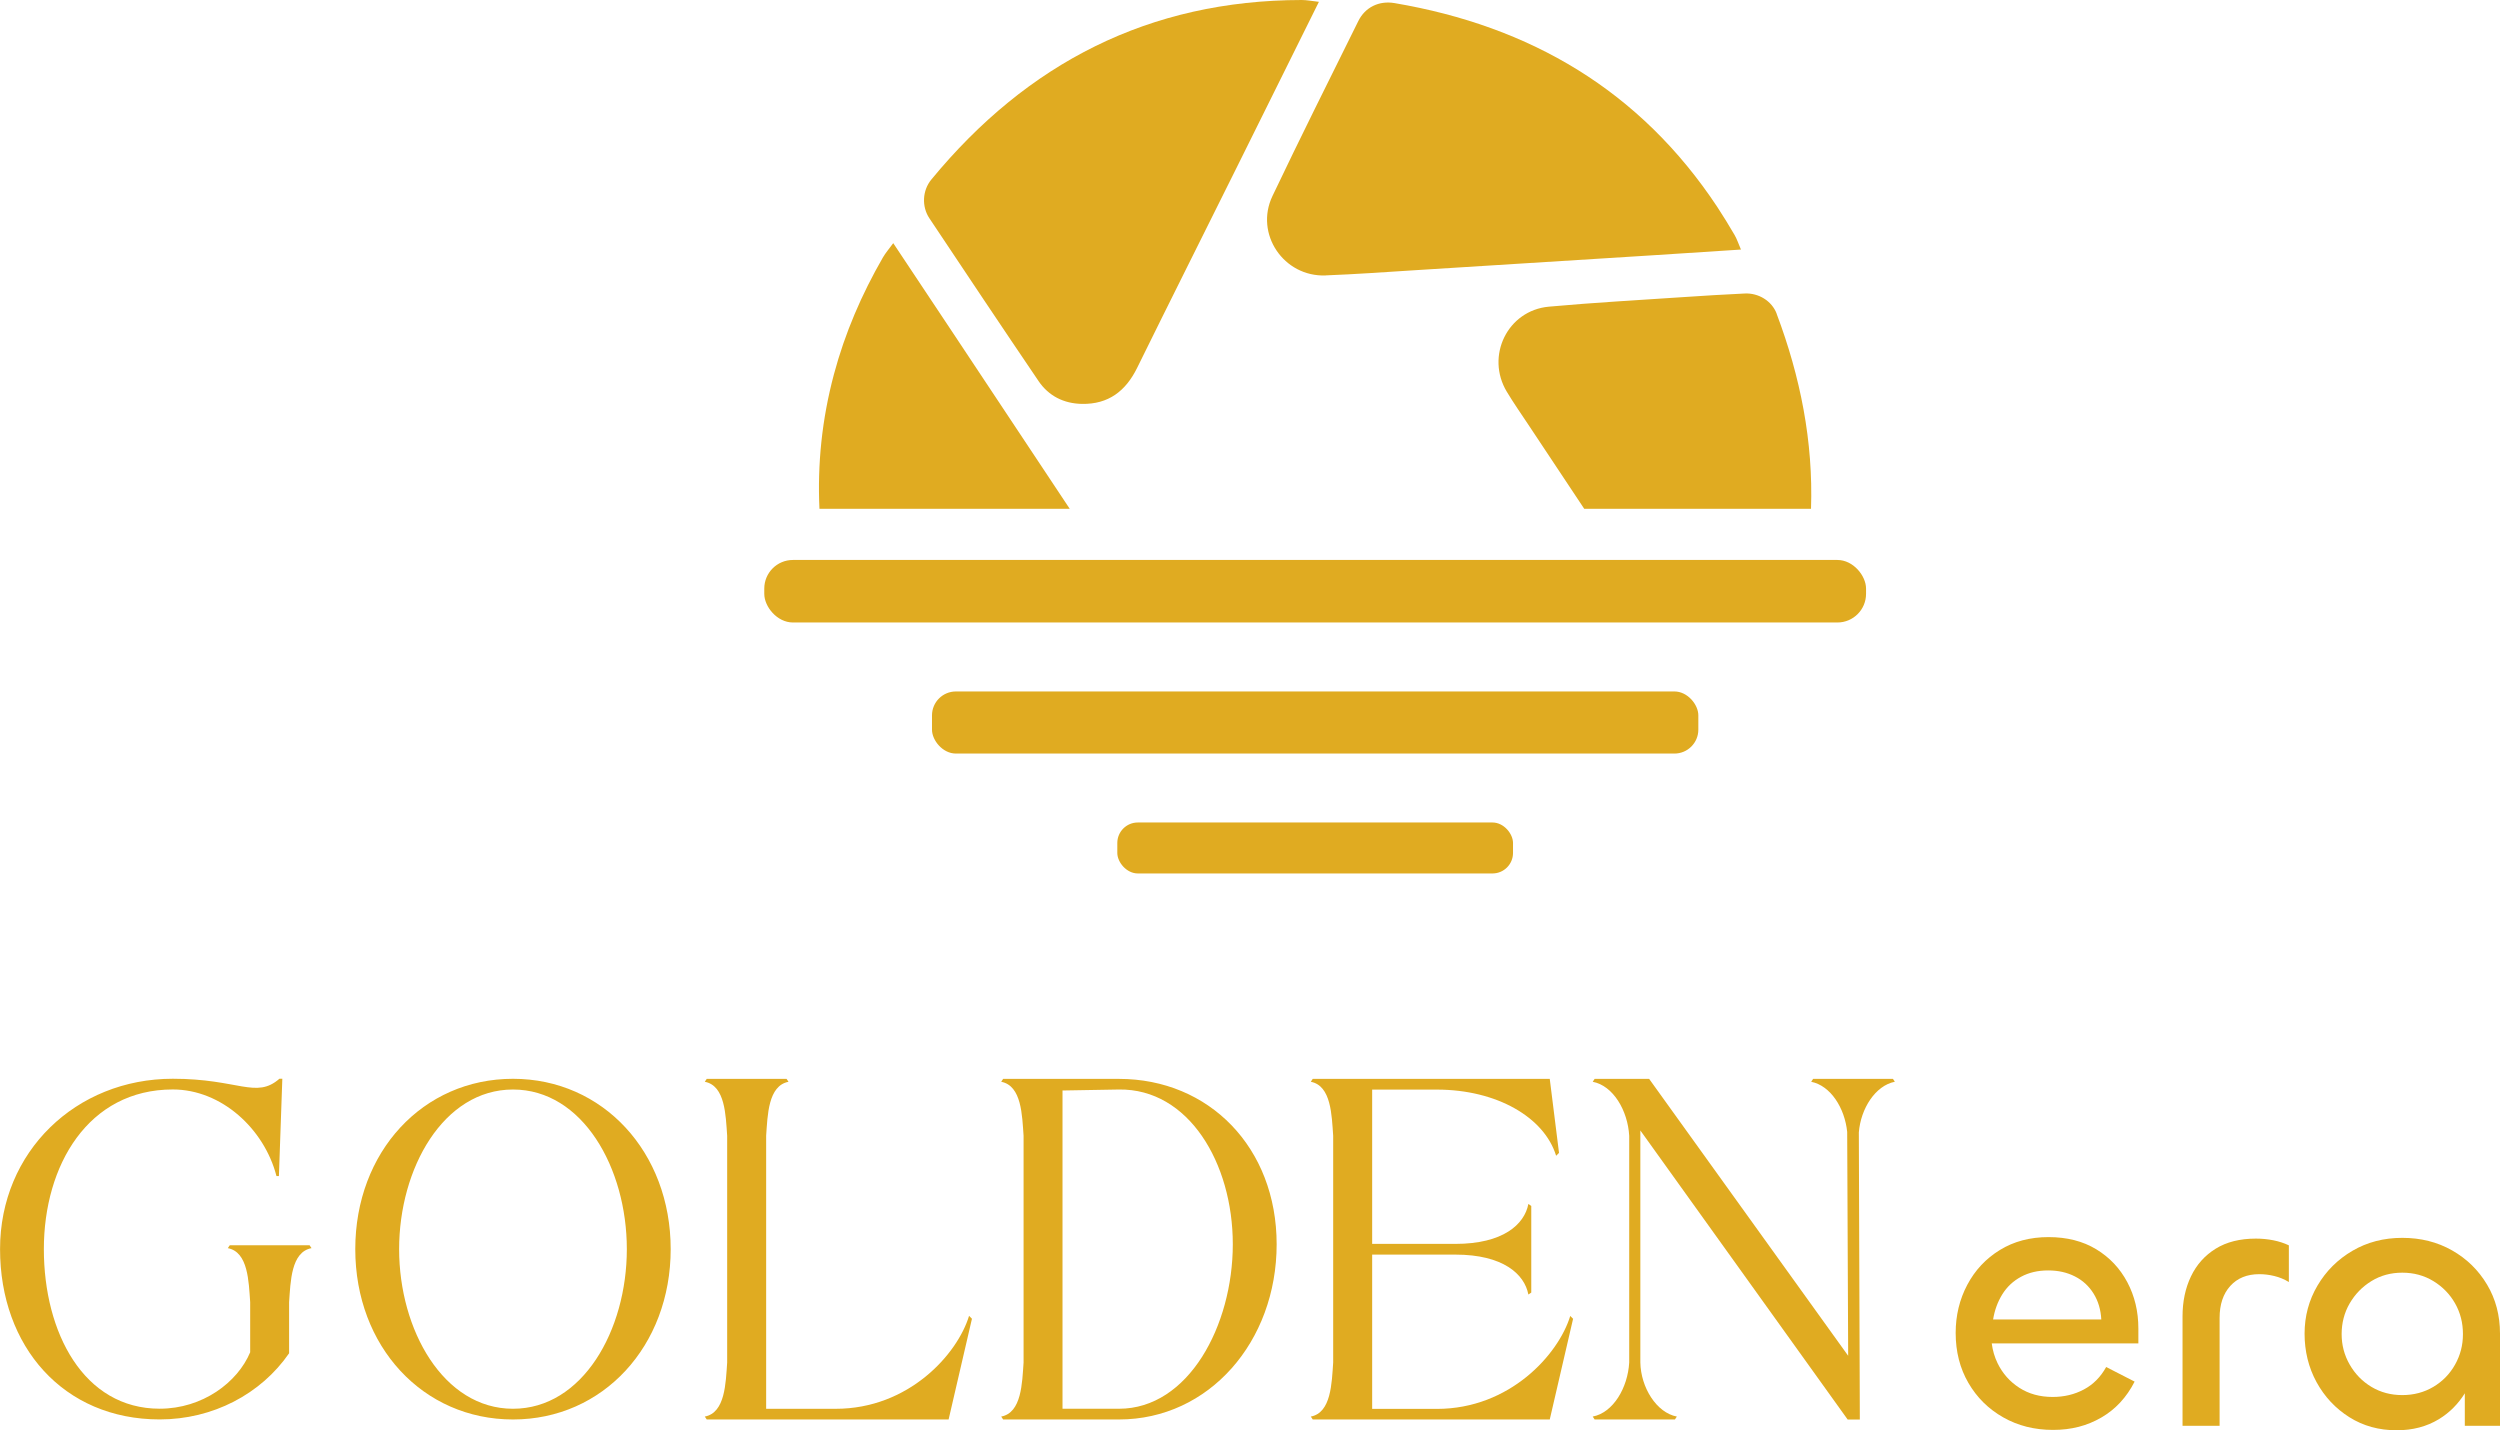
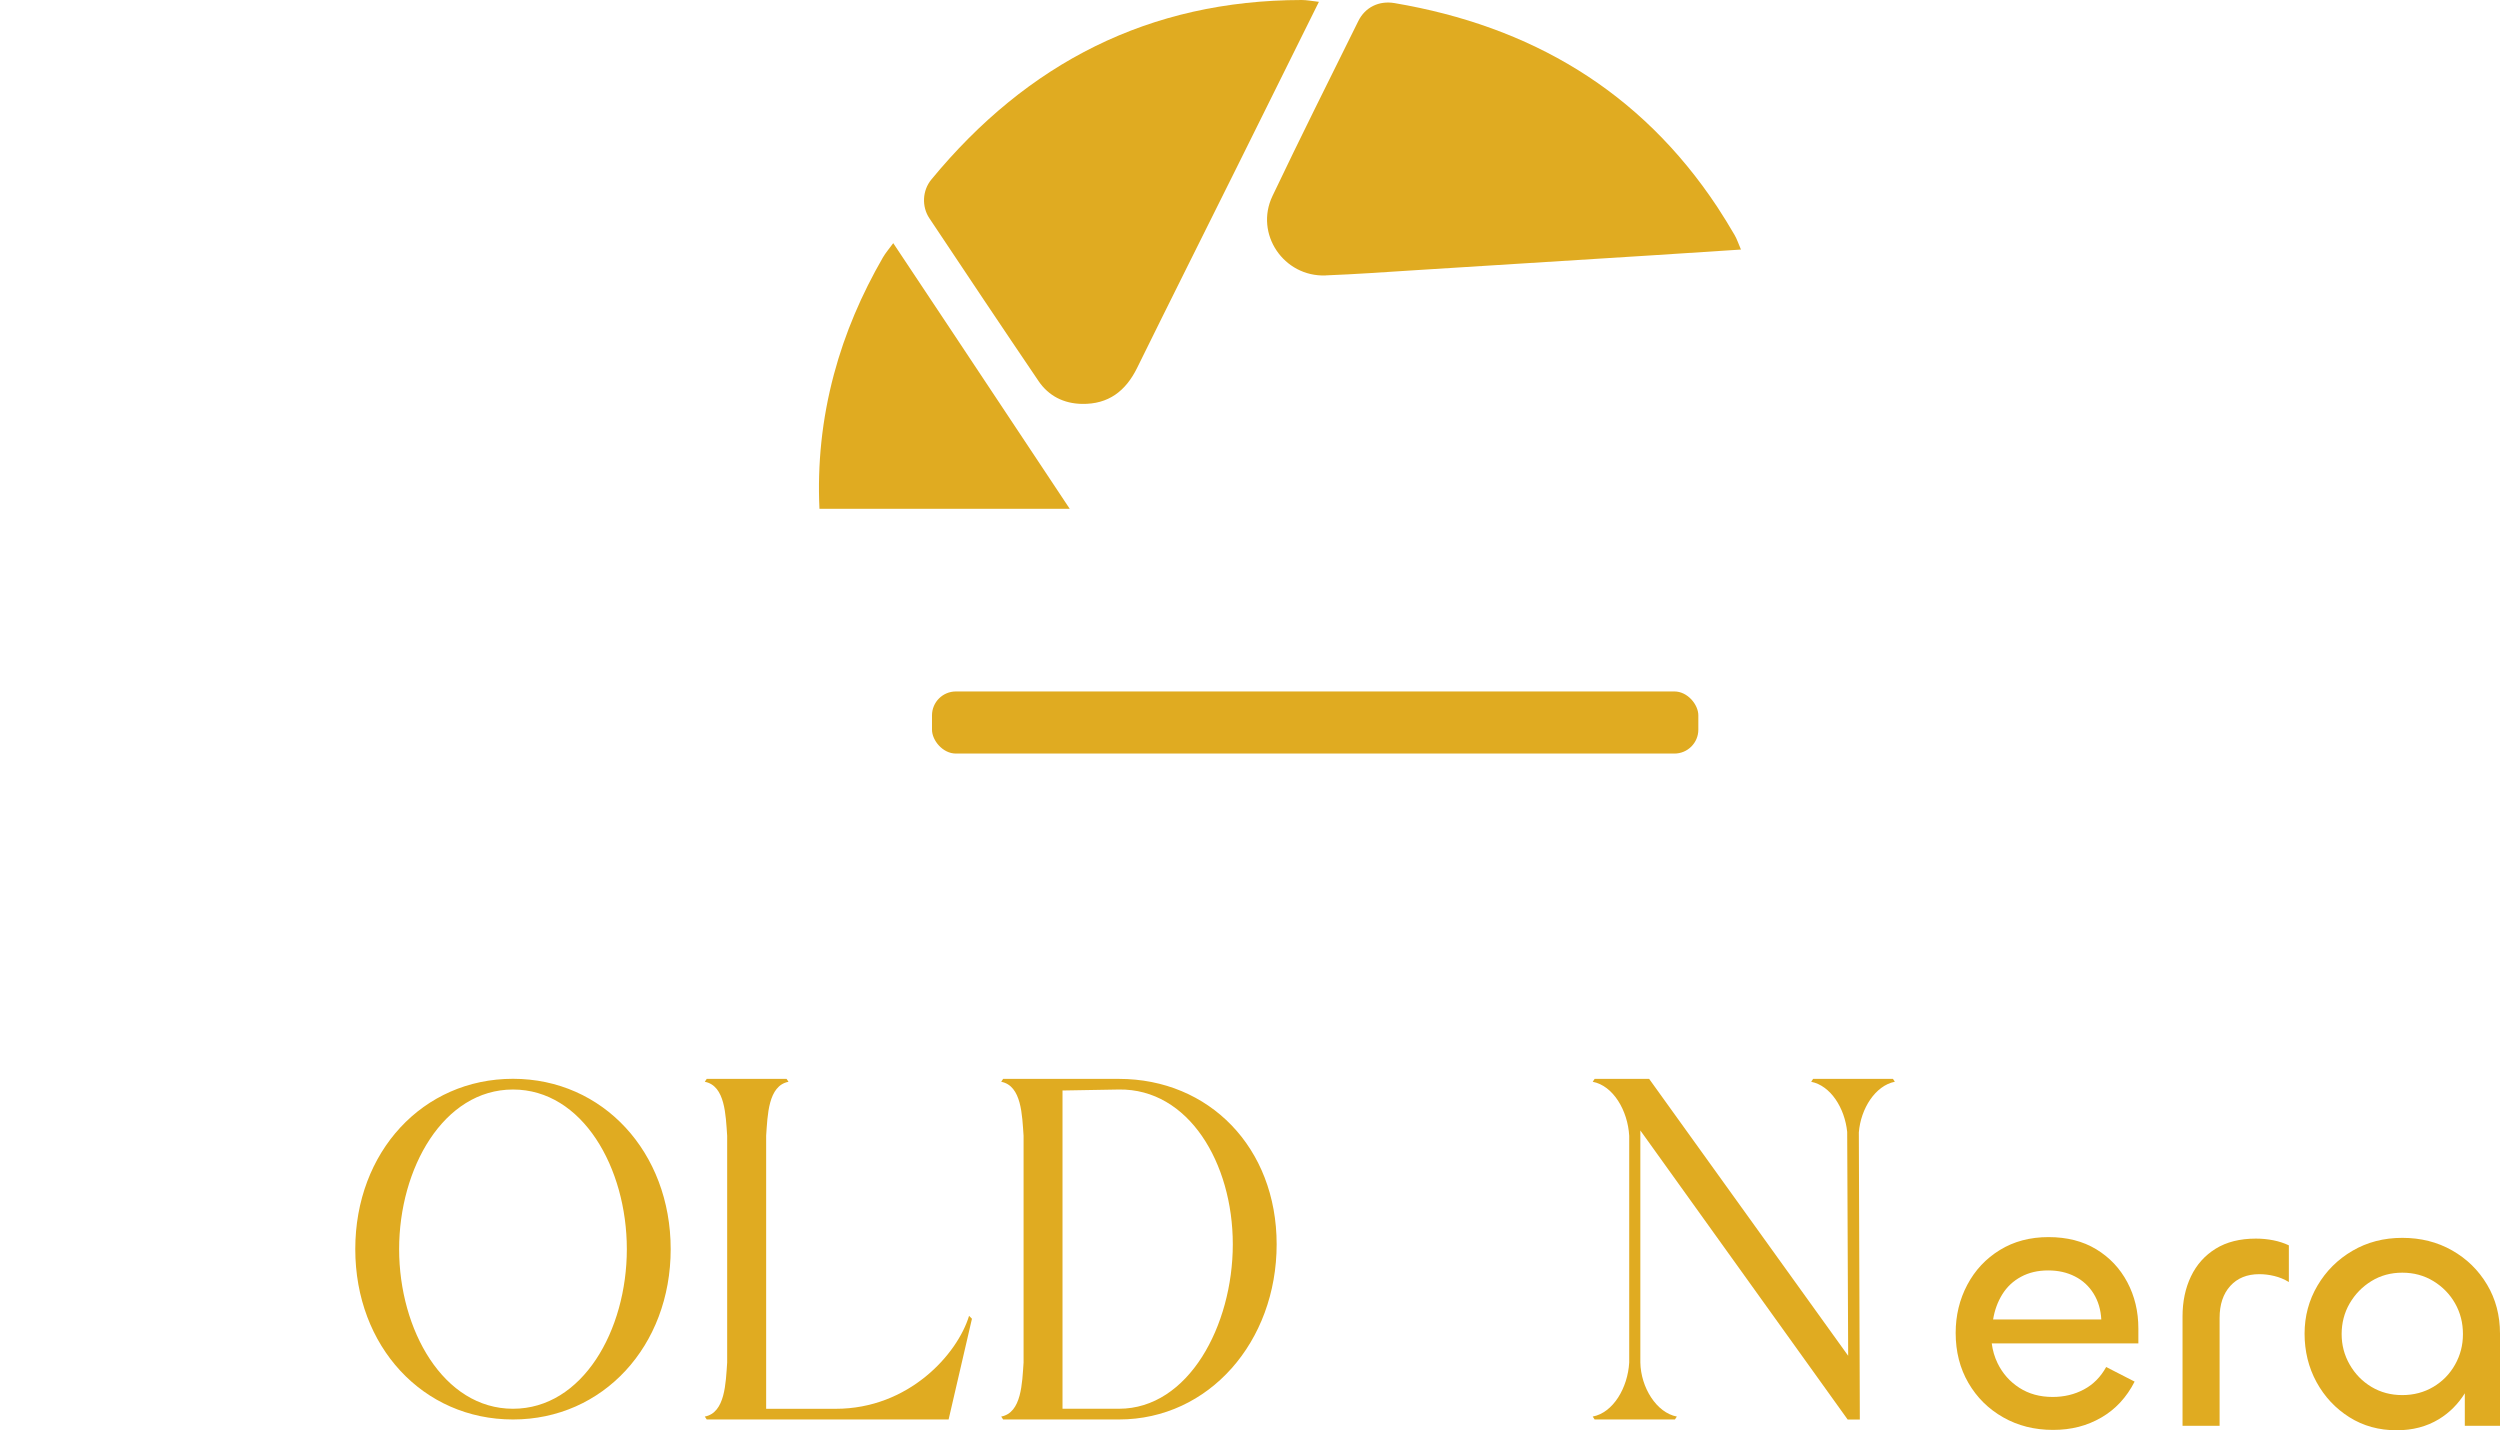
<svg xmlns="http://www.w3.org/2000/svg" viewBox="0 0 534.23 305.64">
  <defs>
    <style>.e{fill:#e0ab21;}</style>
  </defs>
  <g id="a" />
  <g id="b">
    <g id="c">
      <g id="d">
        <g>
          <g>
            <path class="e" d="M531.47,274.52c-1.84-3.09-4.33-5.53-7.48-7.32-3.15-1.79-6.69-2.68-10.64-2.68s-7.49,.92-10.64,2.76c-3.15,1.84-5.64,4.32-7.48,7.44s-2.76,6.55-2.76,10.28,.85,7.24,2.56,10.36c1.71,3.12,4.04,5.61,7,7.48s6.33,2.8,10.12,2.8c3.41,0,6.41-.79,9-2.36,2.31-1.4,4.14-3.27,5.56-5.54v6.94h7.52v-19.68c0-3.89-.92-7.39-2.76-10.48Zm-6.84,17.08c-1.12,2-2.67,3.59-4.64,4.76-1.97,1.17-4.19,1.76-6.64,1.76s-4.65-.59-6.6-1.76c-1.95-1.17-3.49-2.76-4.64-4.76-1.15-2-1.72-4.17-1.72-6.52s.57-4.59,1.72-6.56c1.15-1.97,2.69-3.56,4.64-4.76,1.95-1.2,4.15-1.8,6.6-1.8s4.67,.6,6.64,1.8c1.97,1.2,3.52,2.79,4.64,4.76,1.12,1.97,1.68,4.16,1.68,6.56s-.56,4.52-1.68,6.52Z" />
            <path class="e" d="M482.07,264.68c-3.41,0-6.28,.72-8.6,2.16s-4.08,3.41-5.28,5.92c-1.2,2.51-1.8,5.36-1.8,8.56v23.36h7.92v-23.04c0-2.88,.76-5.16,2.28-6.84,1.52-1.68,3.59-2.52,6.2-2.52,1.07,0,2.15,.13,3.24,.4,1.09,.27,2.12,.69,3.08,1.28v-7.84c-1.01-.48-2.12-.84-3.32-1.08-1.2-.24-2.44-.36-3.72-.36Z" />
            <path class="e" d="M447.95,266.96c-2.85-1.73-6.25-2.6-10.2-2.6s-7.41,.92-10.4,2.76c-2.99,1.84-5.31,4.32-6.96,7.44-1.65,3.12-2.48,6.55-2.48,10.28,0,4,.91,7.56,2.72,10.68,1.81,3.12,4.29,5.57,7.44,7.36,3.15,1.79,6.69,2.68,10.64,2.68s7.28-.88,10.32-2.64c3.04-1.76,5.41-4.32,7.12-7.68l-6.08-3.12c-1.17,2.13-2.76,3.73-4.76,4.8-2,1.07-4.23,1.6-6.68,1.6-2.72,0-5.09-.65-7.12-1.96-2.03-1.31-3.57-3.05-4.64-5.24-.64-1.31-1.05-2.72-1.25-4.24h31.33v-3.2c0-3.63-.79-6.92-2.36-9.88-1.57-2.96-3.79-5.31-6.64-7.04Zm-22.04,15c.32-1.97,.97-3.76,1.96-5.36,.99-1.6,2.32-2.85,4-3.76,1.68-.91,3.61-1.36,5.8-1.36s4.04,.43,5.72,1.28c1.68,.85,3.01,2.08,4,3.68,.99,1.6,1.53,3.44,1.64,5.52h-23.12Z" />
          </g>
          <g>
-             <path class="e" d="M66.56,266.72c-4.37,.83-4.47,7.17-4.78,11.54v10.92c-6.03,8.74-16.33,14.14-27.66,14.14-20.59,0-34.11-15.6-34.11-36.4s16.22-36.4,36.92-36.4c14.04,0,17.78,4.37,22.78,0h.62l-.73,20.8h-.52c-2.6-10.09-11.75-18.51-22.15-18.51-18.09,0-27.56,16.22-27.56,34.11s8.53,34.11,24.75,34.11c9.15,0,16.64-5.61,19.34-12.06v-10.71c-.31-4.37-.42-10.71-4.78-11.54l.42-.62h17.05l.42,.62Z" />
            <path class="e" d="M109.62,230.53c19.24,0,33.7,15.7,33.7,36.4s-14.46,36.4-33.7,36.4-33.7-15.6-33.7-36.4,14.46-36.4,33.7-36.4Zm0,70.51c14.87,0,24.33-16.74,24.33-34.11s-9.46-34.11-24.33-34.11-24.33,16.85-24.33,34.11,9.46,34.11,24.33,34.11Z" />
            <path class="e" d="M207.7,281.8l-4.99,21.53h-51.69l-.41-.62c4.37-.83,4.47-7.17,4.78-11.54v-48.46c-.31-4.37-.41-10.71-4.78-11.54l.41-.62h17.06l.42,.62c-4.37,.83-4.47,7.17-4.78,11.54v58.34h14.87c15.6,0,26-11.65,28.49-19.86l.62,.62Z" />
            <path class="e" d="M272.81,265.89c0,20.8-14.45,37.44-33.7,37.44h-24.75l-.41-.62c4.37-.83,4.47-7.17,4.78-11.54v-48.46c-.31-4.37-.41-10.71-4.78-11.54l.41-.62h24.75c19.24,0,33.7,14.66,33.7,35.36Zm-33.7,35.15c14.87,0,24.33-17.78,24.33-35.15s-9.46-33.28-24.33-33.07l-12.06,.21v68.01h12.06Z" />
-             <path class="e" d="M336.16,281.8l-4.99,21.53h-50.65l-.41-.62c4.37-.83,4.47-7.17,4.78-11.54v-48.46c-.31-4.37-.41-10.71-4.78-11.54l.41-.62h50.65l1.98,15.81-.62,.62c-2.5-8.21-12.69-14.14-25.48-14.14h-13.83v32.97h17.78c10.19,0,14.77-4.16,15.6-8.53l.62,.42v18.51l-.62,.42c-.83-4.37-5.41-8.53-15.6-8.53h-17.78v32.97h13.83c15.6,0,26-11.65,28.5-19.86l.62,.62Z" />
            <path class="e" d="M404.91,231.16c-4.16,.83-7.28,5.72-7.69,10.82l.21,61.36h-2.6l-44.3-61.77v49.6c.1,5.3,3.43,10.71,7.8,11.54l-.41,.62h-17.16l-.41-.62c4.37-.83,7.49-6.14,7.8-11.54v-48.46c-.31-5.41-3.43-10.71-7.8-11.54l.41-.62h11.65l42.53,59.17-.21-47.84c-.52-5.1-3.53-9.88-7.69-10.71l.41-.62h17.06l.41,.62Z" />
          </g>
        </g>
        <g>
          <g>
            <path class="e" d="M204.51,72.45c-4.43-6.67-8.87-13.34-13.63-20.49-.9,1.23-1.65,2.09-2.21,3.06-4.54,7.87-8.11,16.16-10.46,24.95-2.59,9.68-3.54,19.26-3.1,28.75h53.48c-8.02-12.1-16.05-24.18-24.08-36.27Z" />
-             <path class="e" d="M379.66,67.03c-1.03-2.72-3.88-4.46-6.83-4.31-4.38,.21-8.76,.47-13.13,.77-9.57,.65-19.15,1.17-28.7,2.04-8.86,.8-13.6,10.57-8.99,18.21,1.42,2.35,2.98,4.6,4.5,6.88,4.01,6.04,8.02,12.07,12.03,18.11h48.46c.49-14.36-2.27-28.2-7.35-41.69Z" />
            <path class="e" d="M221.92,81.42c2.17,3.2,5.4,4.82,9.29,4.89,5.65,.1,9.35-2.74,11.79-7.71,7.05-14.32,14.21-28.59,21.31-42.88,5.76-11.59,11.51-23.19,17.53-35.33C280.37,.23,279.26,0,278.15,0c-32.56,.05-58.64,13.47-79.14,38.38-1.9,2.31-2.09,5.74-.41,8.26,7.74,11.62,15.49,23.23,23.33,34.79Z" />
            <path class="e" d="M283.28,58.85c6.44-.25,12.87-.71,19.3-1.12,16.83-1.05,33.66-2.11,50.49-3.17,6.15-.39,12.29-.8,18.96-1.23-.56-1.3-.87-2.28-1.38-3.14-1.17-2.01-2.39-4-3.67-5.95C350.53,19.37,327.05,5.59,297.99,.66c-3.33-.56-6.27,.9-7.72,3.82-6.16,12.45-12.39,24.88-18.36,37.42-3.85,8.08,2.42,17.31,11.37,16.96Z" />
          </g>
-           <rect class="e" x="163.32" y="119.66" width="235.44" height="13.36" rx="6.12" ry="6.12" />
          <rect class="e" x="199.16" y="147.76" width="163.76" height="13.27" rx="5.11" ry="5.11" />
-           <rect class="e" x="238.76" y="175.76" width="84.56" height="10.89" rx="4.38" ry="4.38" />
        </g>
      </g>
    </g>
  </g>
</svg>